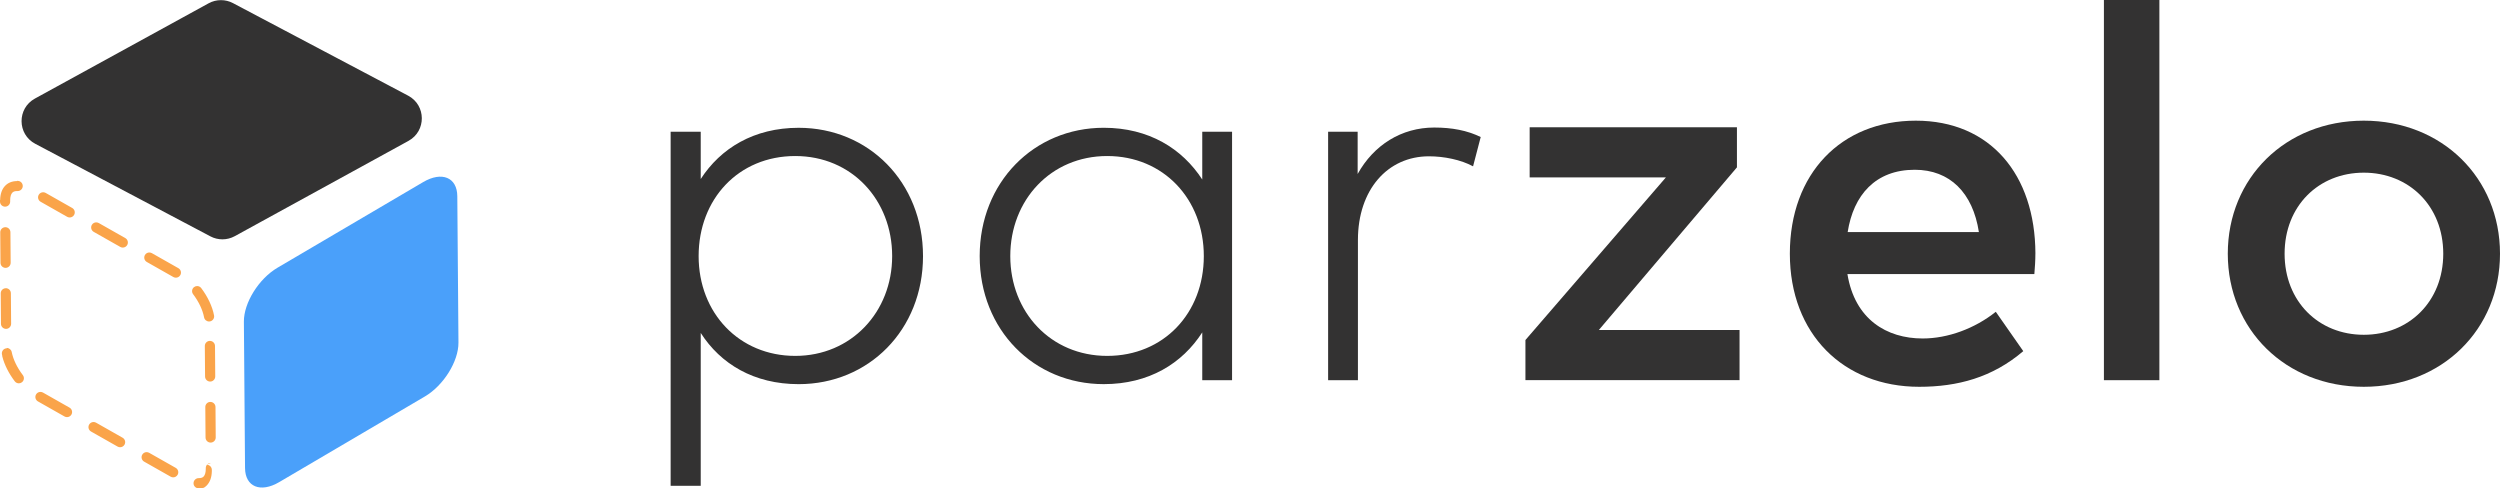
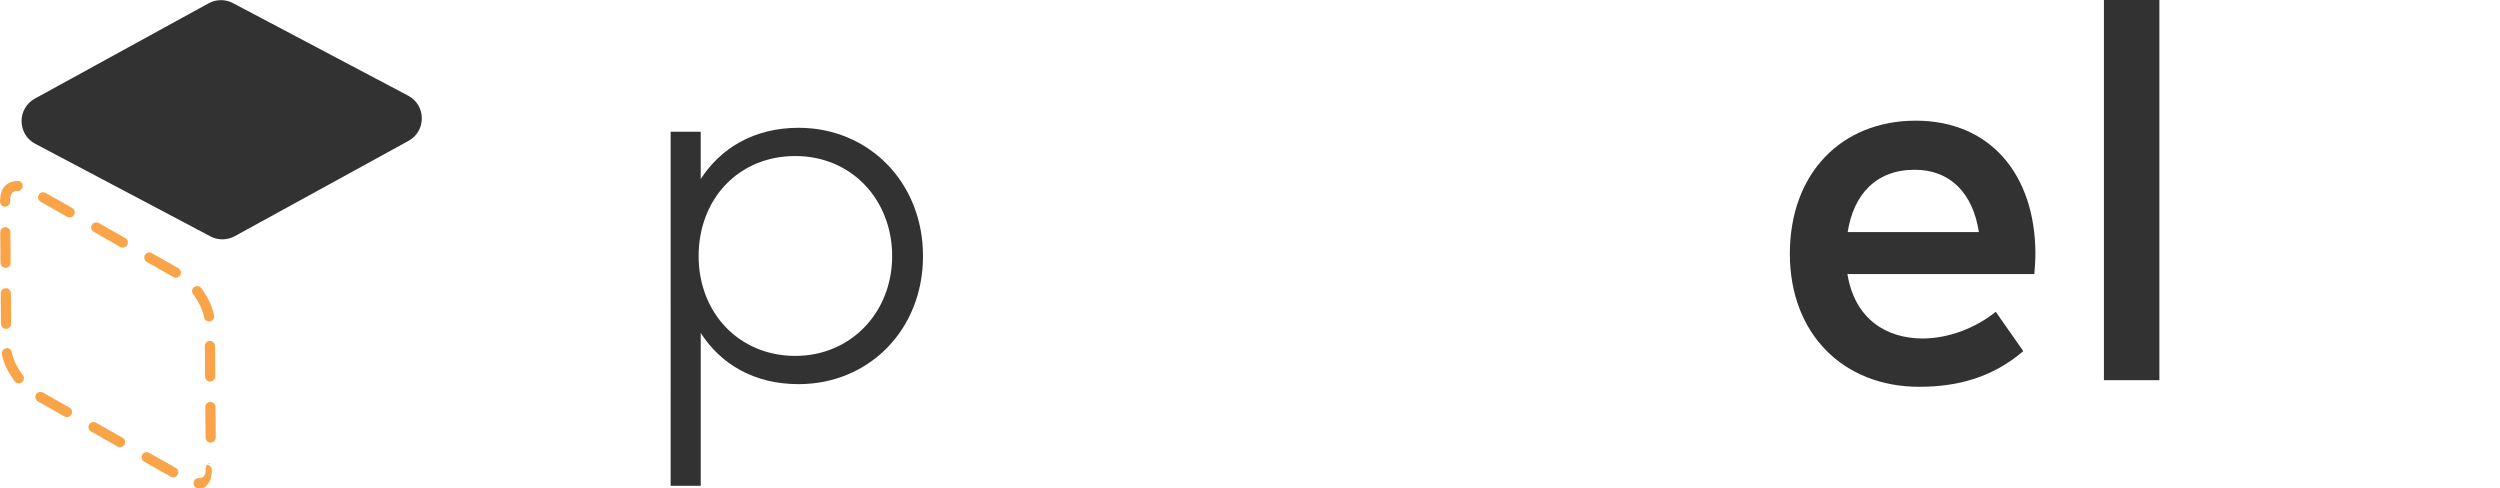
<svg xmlns="http://www.w3.org/2000/svg" id="Layer_2" viewBox="0 0 1474.68 288.02">
  <defs>
    <style>.cls-1{fill:#faa44a;}.cls-2{fill:#333232;}.cls-3{fill:#4aa0fa;}</style>
  </defs>
  <g id="Layer_1-2">
    <path class="cls-1" d="m3.15,134.02s-.02,0-.02,0c-1.66.01-2.99,1.37-2.98,3.02,0,0,.07,9.3.11,14.53h0c0,.06,0,.11,0,.16h0s0,.05,0,.07l.03,3.24c.01,1.65,1.35,2.97,3,2.97,0,0,.02,0,.02,0,1.66-.01,2.99-1.37,2.98-3.02l-.14-18c-.01-1.65-1.35-2.98-3-2.98h0Zm.28,36s-.02,0-.02,0c-1.66.01-2.99,1.37-2.98,3.02,0,0,.1,13.17.13,16.98h0s0,.03,0,.05h0c0,.05,0,.1,0,.15h0s0,.02,0,.02v.08s0,0,0,.01h0s0,.02,0,.02h0s0,.01,0,.01h0s0,0,0,0v.09s0,0,0,0h0s0,0,0,0v.03s0,0,0,0v.53c.02,1.65,1.36,2.98,3,2.98,0,0,.02,0,.02,0,1.66-.01,2.99-1.37,2.98-3.02l-.14-18c-.01-1.65-1.35-2.98-3-2.98h0Zm.67,35.41c-.19,0-.39.02-.59.06-1.63.32-2.68,1.9-2.36,3.53.05.25.1.5.16.76,0,0,0,0,0,0,0,0,0,0,0,.01,0,0,0,0,0,0,0,0,0,0,0,.01,0,0,0,0,0,0,0,0,0,0,0,.01,0,0,0,0,0,0,0,0,0,0,0,.01,0,0,0,0,0,0,0,0,0,0,0,.01,0,0,0,0,0,0,0,0,0,.01,0,.02h0s.01.05.02.08c0,0,0,0,0,0,0,0,0,0,0,.01,0,0,0,0,0,0,0,0,0,0,0,.01,0,0,0,0,0,0,0,0,0,0,0,0,0,0,0,0,0,0,0,0,0,0,0,0,0,0,0,0,0,0,0,0,0,0,0,0,0,0,0,0,0,0,0,0,0,0,0,0,0,0,0,0,0,0,0,0,0,0,0,0,0,0,0,0,0,0,0,0,0,0,0,0,0,0,0,0,0,0,0,0,0,0,0,0,0,0,0,0,0,.01,0,0,0,0,0,0,0,0,0,0,0,.01,0,0,0,0,0,0,0,0,0,.01,0,.02,0,0,0,0,0,0,0,0,0,0,0,.01,0,0,0,0,0,0,0,0,0,0,0,.01,0,0,0,0,0,0,0,0,0,0,0,.01,0,0,0,0,0,0,0,0,0,0,0,.01,0,0,0,0,0,0,0,0,0,0,0,.01,0,0,0,0,0,0,0,0,0,0,0,.01,0,0,0,0,0,0,0,0,0,0,0,.01,0,0,0,0,0,0,0,0,0,.01,0,.02,0,0,0,0,0,0,0,0,0,.01,0,.02h0s.02.07.03.1c0,0,0,0,0,0v.02s0,0,0,0c0,0,0,.01,0,.02,0,0,0,0,0,0,0,0,0,0,0,.02,0,0,0,0,0,0,0,0,0,.01,0,.02h0c1.25,4.95,3.88,10.1,7.36,14.66.59.77,1.48,1.18,2.38,1.18.64,0,1.28-.2,1.82-.62,1.32-1.01,1.57-2.89.56-4.21-3.36-4.4-5.7-9.24-6.57-13.63-.28-1.43-1.54-2.42-2.94-2.42h0Zm19.76,25.74c-1.05,0-2.06.55-2.61,1.52-.82,1.44-.31,3.26,1.12,4.08l7.05,4s0,0,0,0h.02s.02.02.03.03l.04.02c4.14,2.34,8.54,4.84,8.54,4.84.47.26.98.39,1.48.39,1.05,0,2.06-.55,2.61-1.52.82-1.44.31-3.27-1.13-4.09l-15.66-8.88c-.47-.26-.98-.39-1.48-.39h0Zm31.32,17.76c-1.05,0-2.06.55-2.61,1.52-.82,1.44-.31,3.27,1.13,4.09l15.66,8.88c.47.26.98.39,1.48.39,1.05,0,2.06-.55,2.61-1.52.82-1.44.31-3.27-1.13-4.09l-15.66-8.88c-.47-.26-.98-.39-1.48-.39h0Zm31.32,17.76c-1.05,0-2.06.55-2.61,1.52-.82,1.44-.31,3.27,1.13,4.09l15.67,8.89c.46.26.97.39,1.47.39,1.05,0,2.06-.55,2.61-1.52.82-1.44.31-3.27-1.13-4.09l-15.66-8.88c-.47-.26-.98-.39-1.48-.39h0Zm37.88,6.38s-.02,0-.02,0c-1.66.01-2.99,1.37-2.98,3.02v.36c.02,2.15-.45,3.81-1.31,4.68-.59.6-1.51.9-2.72.9h-.14s-.02,0-.03,0c-1.64,0-3,1.32-3.03,2.97-.03,1.63,1.25,2.97,2.87,3.03.02,0,.05,0,.07,0h0s.07,0,.11,0h0s0,0,.01,0c0,0,0,0,0,0,0,0,0,0,.01,0h0s0,0,.01,0h0s0,0,0,0c0,0,0,0,0,0,0,0,0,0,0,0s0,0,0,0h0s0,0,0,0h.02s.01,0,.02,0h0s.01,0,.02,0h.02s0,0,0,0h.01s0,0,0,0h0s0,0,0,0c0,0,0,0,0,0,0,0,0,0,0,0,0,0,0,0,0,0,0,0,0,0,0,0,0,0,0,0,0,0,0,0,0,0,0,0,0,0,0,0,0,0,0,0,0,0,0,0,0,0,0,0,0,0,0,0,0,0,0,0,0,0,0,0,.01,0,0,0,0,0,0,0,0,0,0,0,0,0,0,0,0,0,0,0,0,0,0,0,0,0,0,0,0,0,0,0,0,0,0,0,.01,0,0,0,0,0,0,0,0,0,0,0,.01,0,0,0,0,0,0,0,0,0,.01,0,.02,0h0s.01,0,.02,0c0,0,0,0,0,0,0,0,0,0,.01,0,0,0,0,0,0,0,0,0,0,0,.01,0h0s0,0,.01,0c0,0,0,0,0,0,0,0,0,0,0,0,0,0,0,0,0,0,0,0,0,0,0,0,0,0,0,0,0,0,0,0,0,0,0,0,0,0,0,0,0,0,0,0,0,0,.01,0,0,0,0,0,0,0,0,0,0,0,0,0,0,0,0,0,0,0,0,0,0,0,0,0,0,0,0,0,0,0,0,0,0,0,0,0,0,0,0,0,0,0,0,0,0,0,0,0,0,0,0,0,0,0,0,0,0,0,0,0,0,0,0,0,0,0,0,0,0,0,.01,0,0,0,0,0,0,0,0,0,0,0,.01,0,0,0,0,0,0,0,.01,0,.02,0,.03,0,0,0,0,0,0,0,0,0,0,0,.01,0,0,0,0,0,0,0,0,0,0,0,.01,0,0,0,0,0,0,0,0,0,0,0,0,0,0,0,0,0,0,0,0,0,0,0,0,0,0,0,0,0,0,0,0,0,0,0,0,0,0,0,0,0,0,0,0,0,0,0,0,0,0,0,0,0,0,0,0,0,0,0,0,0,0,0,0,0,0,0,0,0,0,0,0,0,0,0,0,0,0,0,0,0,0,0,0,0,0,0,0,0,0,0,0,0,0,0,.01,0,0,0,0,0,0,0,0,0,0,0,.01,0,0,0,0,0,0,0,0,0,0,0,.01,0,0,0,0,0,0,0,0,0,0,0,.01,0,0,0,0,0,0,0,0,0,0,0,.01,0,0,0,0,0,0,0,.01,0,.02,0,.03,0,0,0,0,0,0,0,0,0,0,0,.01,0,0,0,0,0,0,0,0,0,0,0,0,0,0,0,0,0,0,0,0,0,0,0,0,0,0,0,0,0,0,0,0,0,0,0,0,0,0,0,0,0,0,0,0,0,0,0,0,0,0,0,0,0,0,0,0,0,0,0,0,0,0,0,0,0,0,0,0,0,0,0,0,0,0,0,0,0,0,0,0,0,0,0,0,0,0,0,0,0,0,0,0,0,0,0,0,0,0,0,0,0,0,0,0,0,0,0,0,0,0,0,0,0,0,0,0,0,0,0,.01,0,0,0,0,0,0,0,0,0,0,0,.01,0,0,0,0,0,0,0,0,0,0,0,.01,0,0,0,0,0,0,0,0,0,0,0,.01,0,0,0,0,0,0,0,0,0,.01,0,.02,0,0,0,0,0,0,0,0,0,.01,0,.02,0,0,0,0,0,0,0,0,0,0,0,.01,0,0,0,0,0,0,0,0,0,0,0,.01,0,0,0,0,0,0,0,0,0,0,0,.01,0,0,0,0,0,0,0,0,0,0,0,.01,0,0,0,0,0,0,0,0,0,0,0,.01,0,0,0,0,0,0,0,0,0,0,0,0,0,0,0,0,0,0,0,0,0,0,0,0,0,0,0,0,0,0,0,0,0,0,0,0,0,0,0,0,0,0,0,0,0,0,0,0,0,0,0,0,0,0,0,0,0,0,0,.01,0,0,0,0,0,0,0,0,0,0,0,.01,0,0,0,0,0,0,0,0,0,0,0,.01,0,0,0,0,0,0,0,0,0,0,0,.01,0,0,0,0,0,0,0,.01,0,.02,0,.03,0h0s.01,0,.02,0c0,0,0,0,0,0,0,0,0,0,.01,0,0,0,0,0,0,0,0,0,0,0,.01,0,0,0,0,0,0,0,0,0,0,0,.01,0,0,0,0,0,0,0,0,0,0,0,.01,0,0,0,0,0,0,0,0,0,0,0,.01,0,0,0,0,0,0,0,0,0,0,0,.01,0,0,0,0,0,0,0,0,0,0,0,.01,0,0,0,0,0,0,0h.01s0,0,0,0c0,0,0,0,.01,0,0,0,0,0,0,0,0,0,0,0,.01,0,0,0,0,0,0,0,0,0,0,0,.01,0,0,0,0,0,0,0,0,0,0,0,.01,0,0,0,0,0,0,0,0,0,.01,0,.02,0,0,0,0,0,0,0,.01,0,.02,0,.03,0,0,0,0,0,0,0,0,0,0,0,.01,0,0,0,0,0,0,0,0,0,0,0,.01,0,0,0,0,0,0,0,0,0,0,0,.01,0,0,0,0,0,0,0,0,0,0,0,.01,0,0,0,0,0,0,0,0,0,0,0,.01,0,0,0,0,0,0,0,0,0,0,0,.01,0,0,0,0,0,0,0,0,0,0,0,.01,0,0,0,0,0,0,0,0,0,0,0,.01,0,0,0,0,0,0,0,0,0,0,0,.01,0,0,0,0,0,0,0,0,0,0,0,.01,0,0,0,0,0,0,0,0,0,0,0,.01,0,0,0,0,0,0,0,0,0,0,0,.01,0,0,0,0,0,0,0,0,0,0,0,.02,0,0,0,0,0,0,0,.02,0,.03,0,.05,0h0s.01,0,.02,0c0,0,0,0,0,0,0,0,0,0,.01,0,0,0,0,0,0,0,0,0,0,0,.01,0,0,0,0,0,0,0,0,0,0,0,.01,0,0,0,0,0,0,0,0,0,0,0,.01,0,0,0,0,0,0,0,0,0,0,0,.01,0,0,0,0,0,0,0,0,0,0,0,.01,0,0,0,0,0,0,0,0,0,0,0,.01,0,0,0,0,0,0,0,0,0,0,0,.01,0,0,0,0,0,0,0,0,0,0,0,.01,0,0,0,0,0,0,0,0,0,0,0,.01,0,0,0,0,0,0,0,0,0,.01,0,.02,0,0,0,0,0,0,0,.03,0,.05,0,.08-.01,0,0,0,0,0,0,0,0,0,0,.01,0,0,0,0,0,0,0,0,0,0,0,.01,0,0,0,0,0,0,0,0,0,0,0,.01,0,0,0,0,0,0,0,0,0,0,0,.01,0,0,0,0,0,0,0,0,0,0,0,.01,0,0,0,0,0,0,0,0,0,0,0,.01,0,0,0,0,0,0,0,0,0,0,0,.01,0,0,0,0,0,0,0,0,0,0,0,.01,0,0,0,0,0,0,0,0,0,0,0,.01,0,0,0,0,0,0,0,0,0,.01,0,.01,0t0,0s.06-.01.1-.02c0,0,0,0,0,0,0,0,0,0,.01,0,0,0,0,0,0,0,0,0,0,0,.01,0,0,0,0,0,0,0,0,0,0,0,.01,0,0,0,0,0,0,0,0,0,0,0,.01,0,0,0,0,0,0,0,0,0,0,0,.01,0,0,0,0,0,0,0,0,0,0,0,.01,0,0,0,0,0,0,0,0,0,0,0,.01,0,0,0,0,0,0,0,0,0,0,0,.01,0,0,0,0,0,0,0,0,0,0,0,.01,0,0,0,0,0,0,0,0,0,.01,0,.02,0h0s.05-.01.08-.02c0,0,0,0,0,0h.01s0,0,0,0c0,0,0,0,.01,0,0,0,0,0,0,0,0,0,0,0,.01,0,0,0,0,0,0,0,0,0,0,0,.01,0,0,0,0,0,0,0,0,0,0,0,.01,0,0,0,0,0,0,0,0,0,0,0,.01,0,0,0,0,0,0,0,0,0,0,0,.01,0,0,0,0,0,0,0,0,0,0,0,.01,0,0,0,0,0,0,0,0,0,0,0,.01,0,0,0,0,0,0,0,0,0,.01,0,.02,0,0,0,0,0,0,0,.04,0,.07-.02.11-.03,0,0,0,0,0,0,0,0,0,0,.01,0,0,0,0,0,0,0,0,0,0,0,.01,0,0,0,0,0,0,0,0,0,0,0,.01,0,0,0,0,0,0,0,0,0,0,0,.01,0,0,0,0,0,0,0,0,0,0,0,.01,0,0,0,0,0,0,0,0,0,0,0,.01,0,0,0,0,0,0,0,0,0,0,0,.01,0,0,0,0,0,0,0,0,0,0,0,.01,0,0,0,0,0,0,0,.04-.01.07-.02.11-.03,0,0,0,0,0,0,0,0,0,0,.01,0,0,0,0,0,0,0,0,0,0,0,.01,0,0,0,0,0,0,0,0,0,0,0,.01,0,0,0,0,0,0,0,0,0,0,0,.01,0,0,0,0,0,0,0,0,0,0,0,.01,0,0,0,0,0,0,0,0,0,0,0,.01,0,0,0,0,0,0,0,0,0,0,0,.01,0,0,0,0,0,0,0,0,0,0,0,.01,0,0,0,0,0,0,0,0,0,0,0,.01,0,0,0,0,0,0,0,.04-.01.08-.03.12-.04,0,0,0,0,0,0,0,0,0,0,.01,0,0,0,0,0,0,0,0,0,0,0,.01,0,0,0,0,0,0,0,0,0,0,0,.01,0,0,0,0,0,0,0,0,0,0,0,.01,0,0,0,0,0,0,0,0,0,0,0,.01,0,0,0,0,0,0,0,0,0,0,0,.01,0,0,0,0,0,0,0,0,0,0,0,.01,0,0,0,0,0,0,0,0,0,0,0,.01,0,0,0,0,0,0,0,.03-.01.07-.02.1-.04,0,0,0,0,0,0,0,0,0,0,.01,0,0,0,0,0,0,0,0,0,0,0,.01,0,0,0,0,0,0,0,0,0,0,0,.01,0,0,0,0,0,0,0,0,0,0,0,.01,0,0,0,0,0,0,0,0,0,0,0,.01,0,0,0,0,0,0,0,0,0,0,0,.01,0,0,0,0,0,0,0,0,0,0,0,.01,0,0,0,0,0,0,0,0,0,0,0,.01,0,0,0,0,0,0,0,0,0,0,0,.01,0,0,0,0,0,0,0,.03-.01.06-.02.09-.03,0,0,0,0,0,0,0,0,0,0,.01,0,0,0,0,0,0,0,0,0,0,0,.01,0,0,0,0,0,0,0,0,0,0,0,.01,0,0,0,0,0,0,0,0,0,0,0,.01,0,0,0,0,0,0,0,0,0,0,0,.01,0,0,0,0,0,0,0,0,0,0,0,.01,0,0,0,0,0,0,0,0,0,0,0,.01,0,0,0,0,0,0,0,0,0,0,0,.01,0,0,0,0,0,0,0,0,0,0,0,.01,0,0,0,0,0,0,0,0,0,0,0,.01,0,0,0,0,0,0,0,.02,0,.05-.02.07-.03,0,0,0,0,0,0,0,0,0,0,.01,0,0,0,0,0,0,0,0,0,0,0,.01,0,0,0,0,0,0,0,0,0,0,0,.01,0,0,0,0,0,0,0,0,0,0,0,.01,0,0,0,0,0,0,0,0,0,0,0,.01,0,0,0,0,0,0,0,0,0,0,0,0,0,0,0,0,0,0,0,0,0,0,0,.01,0,0,0,0,0,0,0,0,0,0,0,.01,0,0,0,0,0,0,0,0,0,0,0,.01,0,0,0,0,0,0,0,0,0,0,0,.01,0,0,0,0,0,0,0,0,0,0,0,.01,0,0,0,0,0,0,0,.02,0,.04-.02.06-.02h0s0,0,.01,0c0,0,0,0,0,0,0,0,0,0,.01,0,0,0,0,0,0,0,0,0,0,0,.01,0,0,0,0,0,0,0,0,0,0,0,.01,0,0,0,0,0,0,0,0,0,0,0,0,0,0,0,0,0,0,0,0,0,0,0,0,0,0,0,0,0,0,0,0,0,0,0,0,0,0,0,0,0,0,0,0,0,0,0,0,0,0,0,0,0,0,0,0,0,0,0,0,0,0,0,0,0,0,0,0,0,0,0,0,0,0,0,0,0,0,0,0,0,0,0,.01,0,0,0,0,0,0,0,0,0,0,0,.01,0,0,0,0,0,0,0,.01,0,.03-.01.04-.02,0,0,0,0,0,0,0,0,0,0,.01,0,0,0,0,0,0,0,0,0,0,0,0,0,0,0,0,0,0,0,0,0,0,0,0,0,0,0,0,0,0,0,0,0,0,0,0,0,0,0,0,0,0,0,0,0,0,0,0,0,0,0,0,0,0,0,0,0,0,0,0,0,0,0,0,0,0,0,0,0,0,0,0,0,0,0,0,0,0,0,0,0,0,0,0,0,0,0,0,0,0,0,0,0,0,0,0,0,0,0,0,0,0,0,0,0,0,0,0,0,0,0,0,0,0,0,0,0,0,0,0,0,0,0,0,0,0,0,0,0,0,0,0,0,0,0,0,0,0,0,0,0,0,0,0,0,0,0,0,0,0,0,0,0,.02,0,.03-.01,0,0,0,0,0,0,0,0,0,0,.01,0,0,0,0,0,0,0,0,0,0,0,0,0,0,0,0,0,0,0,0,0,0,0,0,0,0,0,0,0,0,0,0,0,0,0,0,0,0,0,0,0,0,0,0,0,0,0,0,0,0,0,0,0,0,0,0,0,0,0,0,0,0,0,0,0,0,0,0,0,0,0,0,0,0,0,0,0,0,0,0,0,0,0,0,0,0,0,0,0,0,0,0,0,0,0,0,0,0,0,0,0,0,0,0,0,0,0,0,0,0,0,0,0,0,0,0,0,0,0,0,0,0,0,0,0,0,0,0,0,0,0,0,0,0,0,0,0,0,0,0,0,0,0,0,0,0,0,0,0,0,0,0,0,0,0,0,0,.01,0,.02-.01.03-.02,0,0,0,0,0,0,0,0,0,0,0,0,0,0,0,0,0,0,0,0,0,0,0,0,0,0,0,0,0,0,0,0,0,0,0,0,0,0,0,0,0,0,0,0,0,0,0,0,0,0,0,0,0,0,0,0,0,0,0,0,0,0,0,0,0,0,0,0,0,0,0,0,0,0,0,0,0,0,0,0,0,0,0,0,0,0,0,0,0,0,0,0,0,0,0,0,0,0,0,0,0,0,0,0,0,0,0,0,0,0,0,0,0,0,0,0,0,0,0,0,0,0,0,0,0,0,0,0,0,0,0,0,0,0,0,0,0,0,0,0,0,0,0,0,0,0,0,0,0,0,0,0,0,0,0,0,0,0,0,0,0,0,.02-.01.04-.02.06-.03,0,0,0,0,0,0,0,0,0,0,0,0,0,0,0,0,0,0,0,0,0,0,0,0,0,0,0,0,0,0,0,0,0,0,0,0,0,0,0,0,0,0,0,0,0,0,0,0,0,0,0,0,0,0,0,0,0,0,0,0,0,0,0,0,0,0,0,0,0,0,0,0,0,0,0,0,0,0,0,0,0,0,0,0,0,0,0,0,0,0,0,0,0,0,0,0,0,0,0,0,0,0,0,0,0,0,0,0,0,0,0,0,0,0,0,0,0,0,.01,0,0,0,0,0,0,0,0,0,0,0,.01,0,0,0,0,0,0,0,.03-.02.07-.04.1-.06h0s0,0,.01,0c0,0,0,0,0,0h.01s0,0,0,0c0,0,0,0,.01,0,0,0,0,0,0,0,0,0,0,0,.01,0,0,0,0,0,0,0,0,0,0,0,.01,0,0,0,0,0,0,0,.55-.35,1.06-.75,1.52-1.22,1.86-1.88,2.97-4.71,3.05-8.38h0s0-.02,0-.02c0,0,0,0,0,0,0,0,0-.01,0-.02h0s0-.02,0-.02c0,0,0,0,0,0,0-.07,0-.14,0-.2h0s0-.02,0-.02c0,0,0,0,0,0,0,0,0-.01,0-.02,0,0,0,0,0,0,0,0,0-.01,0-.02,0,0,0,0,0,0,0,0,0-.01,0-.02h0s0-.02,0-.02h0s0-.02,0-.02h0v-.02s0,0,0,0v-.02s0,0,0,0c0,0,0-.01,0-.02,0,0,0,0,0,0,0,0,0-.01,0-.02,0,0,0,0,0,0,0,0,0-.01,0-.02,0,0,0,0,0,0,0,0,0-.01,0-.02,0,0,0,0,0,0,0,0,0-.02,0-.02h0v-.36c-.02-1.65-1.36-2.98-3-2.98h0Zm-.28-36s-.02,0-.02,0c-1.66.01-2.99,1.37-2.98,3.02l.14,18c.01,1.65,1.35,2.98,3,2.98,0,0,.02,0,.02,0,1.66-.01,2.99-1.37,2.98-3.02,0,0,0-1.11-.02-2.77h0v-.07s0,0,0-.01h0s0-.08,0-.12h0s0-.06,0-.08h0s0-.05,0-.07v-.02s0,0,0,0v-.03s0-.02,0-.03h0s0-.03,0-.04h0s0-.02,0-.02h0s0-.01,0-.02v-.02s0,0,0,0h0s0-.02,0-.03h0s0-.02,0-.03h0s0-.03,0-.04l-.11-14.59c-.02-1.65-1.36-2.97-3-2.97h0Zm-.28-36s-.02,0-.02,0c-1.66.01-2.99,1.37-2.98,3.02l.14,18c.01,1.65,1.35,2.98,3,2.98,0,0,.02,0,.02,0,1.65-.01,2.98-1.36,2.98-3.01l-.09-11.42s0,0,0,0v-.07s0,0,0,0v-.04c-.03-3.52-.05-6.47-.05-6.47-.01-1.65-1.35-2.98-3-2.98h0Zm-7.52-32.34c-.63,0-1.27.2-1.81.61-1.32,1-1.58,2.88-.58,4.2,3.35,4.42,5.64,9.27,6.47,13.65.27,1.44,1.53,2.44,2.94,2.44.18,0,.37-.02.56-.05,1.62-.31,2.69-1.87,2.39-3.49-1.02-5.39-3.78-11.14-7.59-16.18-.59-.77-1.48-1.18-2.39-1.18h0Zm-28.21-19.81c-1.05,0-2.06.55-2.61,1.52-.82,1.44-.31,3.27,1.13,4.09l15.66,8.88c.47.26.98.39,1.48.39,1.05,0,2.06-.55,2.61-1.52.82-1.44.31-3.26-1.12-4.08l-7.16-4.06s0,0,0,0h-.02s0-.01,0-.01h-.02s-.03-.02-.04-.03h0s-.03-.02-.04-.03h0c-4.09-2.32-8.38-4.75-8.38-4.75-.47-.26-.98-.39-1.48-.39h0Zm-31.32-17.76c-1.05,0-2.06.55-2.61,1.52-.82,1.44-.31,3.27,1.13,4.09l15.66,8.88c.47.26.98.39,1.48.39,1.05,0,2.06-.55,2.61-1.52.82-1.44.31-3.27-1.13-4.09,0,0-1.38-.78-3.32-1.88h0s-.05-.03-.07-.04h0s-.05-.03-.07-.04h-.01s-.02-.02-.02-.02h-.02s0-.01,0-.01l-12.13-6.88c-.47-.26-.97-.39-1.47-.39h0Zm-31.32-17.76c-1.05,0-2.06.55-2.61,1.52-.82,1.44-.31,3.27,1.13,4.09l15.66,8.88c.47.26.98.39,1.48.39,1.05,0,2.06-.55,2.61-1.52.82-1.44.31-3.27-1.13-4.09l-15.66-8.88c-.47-.26-.98-.39-1.48-.39h0Zm-15.42-6.59h0s-.01,0-.02,0h0s0,0-.01,0h0s0,0-.01,0c0,0,0,0,0,0,0,0,0,0-.01,0,0,0,0,0,0,0,0,0,0,0-.01,0,0,0,0,0,0,0,0,0,0,0-.01,0,0,0,0,0,0,0,0,0,0,0-.01,0,0,0,0,0,0,0,0,0,0,0-.01,0,0,0,0,0,0,0,0,0,0,0-.01,0,0,0,0,0,0,0,0,0,0,0-.01,0,0,0,0,0,0,0,0,0,0,0-.01,0,0,0,0,0,0,0,0,0-.01,0-.02,0,0,0,0,0,0,0-5.76.09-9.65,4.04-9.81,11.03,0,0,0,0,0,0,0,0,0,.01,0,.02,0,0,0,0,0,0,0,0,0,.01,0,.02,0,0,0,0,0,0,0,0,0,.01,0,.02,0,0,0,0,0,0,0,0,0,.01,0,.02,0,0,0,0,0,0,0,0,0,.01,0,.02,0,0,0,0,0,0,0,0,0,.01,0,.02H0c0,.06,0,.11,0,.17,0,0,0,0,0,0,0,0,0,.01,0,.02,0,0,0,0,0,0,0,0,0,.01,0,.02,0,0,0,0,0,0,0,0,0,0,0,.01,0,0,0,0,0,0,0,0,0,0,0,.01,0,0,0,0,0,0,0,0,0,0,0,.01,0,0,0,0,0,0,0,0,0,0,0,.01H0s0,.02,0,.02c0,0,0,0,0,0H0s0,.02,0,.02c0,0,0,0,0,.01,0,0,0,0,0,.01,0,0,0,0,0,.01,0,0,0,0,0,.01,0,0,0,0,0,.01,0,0,0,0,0,.01,0,0,0,0,0,.01,0,0,0,0,0,.01,0,0,0,0,0,0,0,0,0,.01,0,.02,0,0,0,0,0,.02h0s0,0,0,0H0s0,0,0,0H0s0,0,0,0H0s0,0,0,0c0,0,0,0,0,0h0s0,0,0,0v.57c.02,1.65,1.36,2.97,3,2.97,0,0,.02,0,.02,0,1.66-.01,2.99-1.37,2.98-3.02v-.61c-.02-2.15.44-3.81,1.31-4.68.59-.6,1.51-.9,2.72-.9h0c.09,0,.18,0,.28,0,.04,0,.08,0,.11,0,1.6,0,2.94-1.27,3-2.89.06-1.65-1.22-3.04-2.87-3.11-.17,0-.35-.01-.52-.01h0Z" />
-     <path class="cls-3" d="m249.63,107.4l-85.96,50.53c-11.03,6.48-19.9,20.72-19.81,31.8l.68,86.35c.09,11.08,9.1,14.8,20.12,8.32l85.96-50.53c11.03-6.48,19.9-20.72,19.81-31.8l-.68-86.35c-.09-11.08-9.1-14.8-20.12-8.32Z" />
    <path class="cls-2" d="m131.2,136.18c-1.65,0-3.28-.41-4.74-1.18L23.12,80.4c-3.35-1.77-5.38-5.1-5.4-8.89-.03-3.79,1.94-7.15,5.27-8.97L125.45,6.32c1.49-.82,3.18-1.25,4.88-1.25s3.29.41,4.74,1.18l103.34,54.61c3.35,1.77,5.38,5.1,5.4,8.89.03,3.79-1.94,7.15-5.27,8.97l-102.47,56.21c-1.49.82-3.18,1.25-4.88,1.25Z" />
    <path class="cls-2" d="m130.33,10.07c.83,0,1.67.21,2.4.6l103.34,54.61c2.45,1.3,2.73,3.58,2.74,4.51,0,.92-.24,3.22-2.67,4.55l-102.47,56.21c-.76.41-1.61.63-2.47.63s-1.67-.21-2.4-.6L25.46,75.98c-2.45-1.3-2.73-3.58-2.74-4.51,0-.92.24-3.22,2.67-4.55L127.86,10.71c.76-.41,1.61-.63,2.47-.63m0-10c-2.51,0-5.02.62-7.28,1.87L20.58,58.15c-10.57,5.8-10.46,21.03.21,26.67l103.34,54.61c2.21,1.17,4.65,1.75,7.08,1.75s5.02-.62,7.28-1.87l102.47-56.21c10.57-5.8,10.46-21.03-.21-26.67L137.41,1.83c-2.21-1.17-4.65-1.75-7.08-1.75h0Z" />
    <path class="cls-2" d="m544.46,151.07c0,43.61-32.08,75.53-73.35,75.53-26.48,0-46.11-11.98-57.77-30.21v90.16h-17.75V77.71h17.75v27.89c11.67-18.07,31.3-30.22,57.77-30.22,41.26,0,73.35,32.08,73.35,75.69Zm-132.36,0c0,33.64,23.97,58.86,56.99,58.86s57.17-25.86,57.17-58.86-23.69-59.03-57.17-59.03-56.99,25.39-56.99,59.03Z" />
-     <path class="cls-2" d="m726.76,224.26h-17.58v-28.19c-11.84,18.37-31.47,30.52-58.1,30.52-41.11,0-73.19-31.92-73.19-75.53s32.08-75.69,73.19-75.69c26.63,0,46.26,12.3,58.1,30.52v-28.19h17.58v146.55Zm-130.82-73.19c0,33.01,23.84,58.86,57.17,58.86s56.99-25.22,56.99-58.86-23.81-59.03-56.99-59.03-57.17,25.86-57.17,59.03Z" />
-     <path class="cls-2" d="m873.43,80.83l-4.51,17.28c-7.18-3.89-17.14-5.91-26.02-5.91-24.45,0-41.9,19.77-41.9,49.37v82.69h-17.58V77.71h17.42v24.92c9.51-17.13,25.87-27.4,45.17-27.4,10.45,0,19.48,1.71,27.42,5.6Z" />
-     <path class="cls-2" d="m1024.56,98.73l-81.46,95.94h83.01v29.58h-126.3v-23.68l82.86-95.93h-80.37v-29.58h122.27v23.66Z" />
    <path class="cls-2" d="m1200.62,149.51c0,4.21-.3,8.41-.61,12.15h-110.27c4.36,26.78,23.21,38,44.38,38,14.96,0,30.84-5.92,43.14-15.74l16.21,23.21c-18.24,15.57-38.78,21.03-61.38,21.03-44.69,0-76.31-31.14-76.31-78.5s30.38-78.48,74.29-78.48,70.4,31.77,70.56,78.33Zm-110.73-12.62h77.4c-3.58-23.21-17.12-36.75-37.84-36.75-23.21,0-36.14,14.95-39.56,36.75Z" />
    <path class="cls-2" d="m1273.76,224.26h-32.72V0h32.72v224.26Z" />
-     <path class="cls-2" d="m1474.68,149.66c0,44.7-34.26,78.5-80.35,78.5s-80.22-33.79-80.22-78.5,34.11-78.48,80.22-78.48,80.35,33.79,80.35,78.48Zm-127.06,0c0,28.19,20.09,47.82,46.72,47.82s46.87-19.63,46.87-47.82-20.24-47.81-46.87-47.81-46.72,19.62-46.72,47.81Z" />
  </g>
</svg>